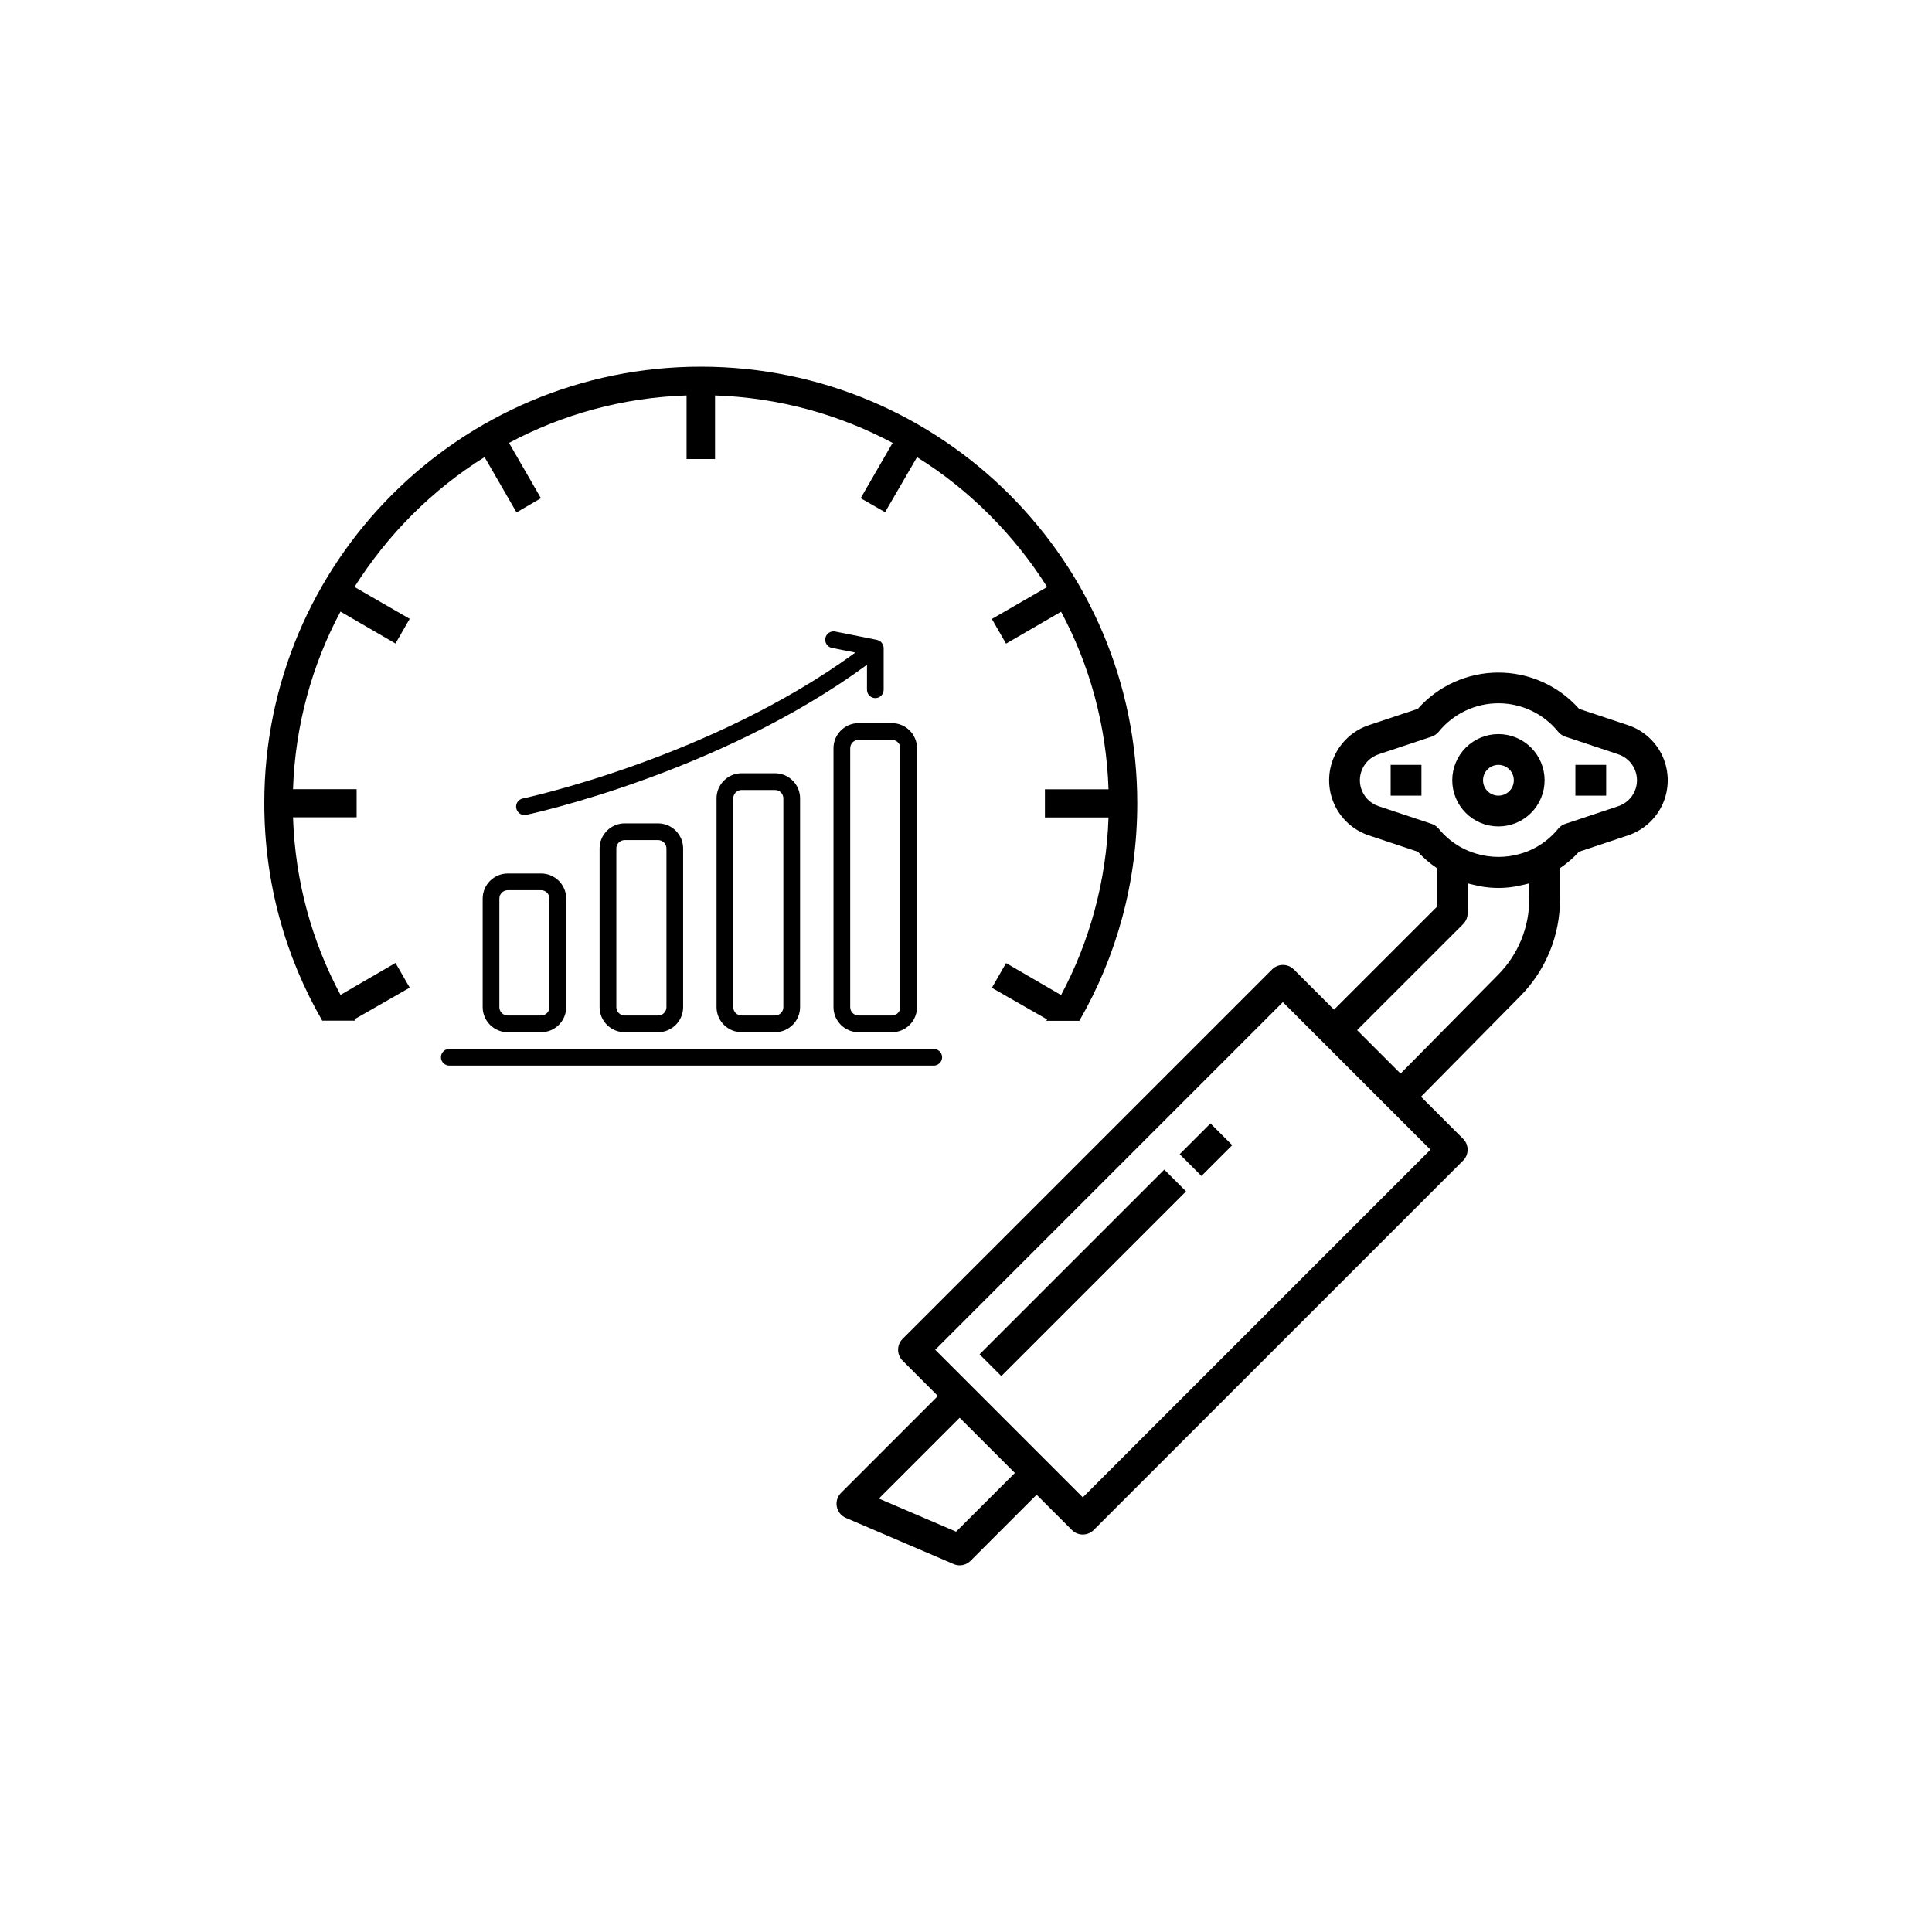
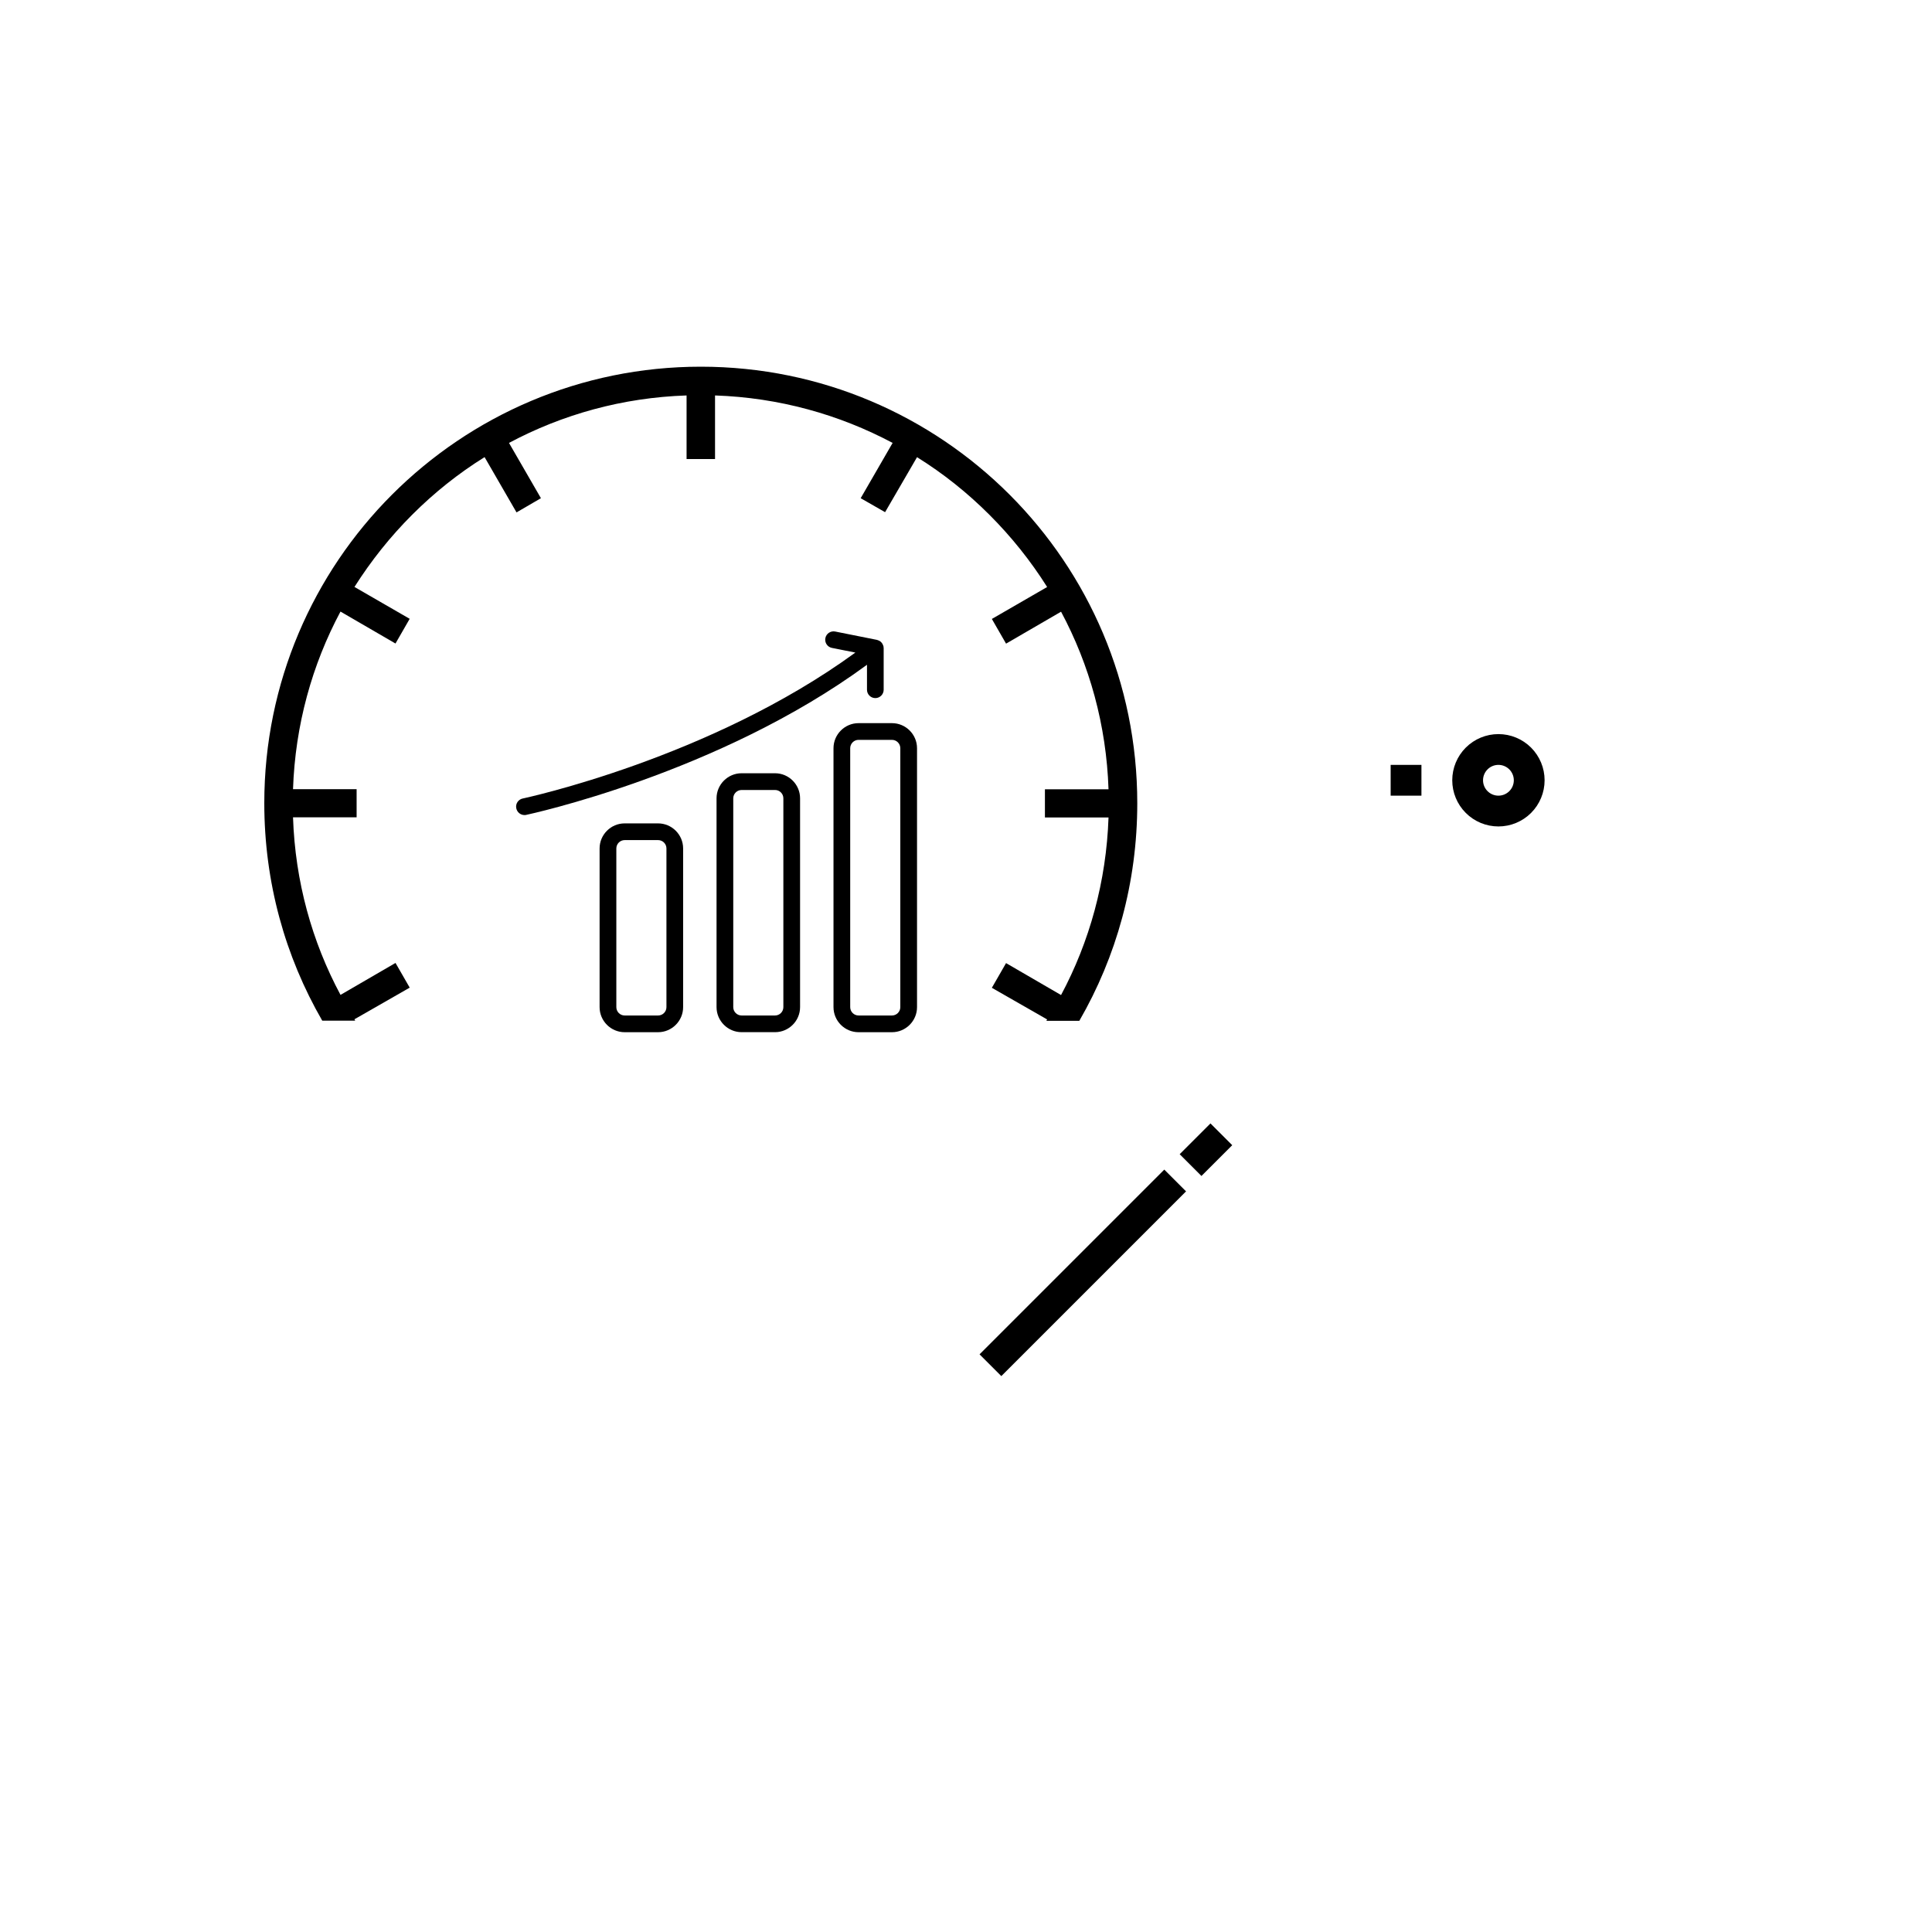
<svg xmlns="http://www.w3.org/2000/svg" version="1.1" id="Layer_1" x="0px" y="0px" viewBox="0 0 600 600" enable-background="new 0 0 600 600" xml:space="preserve">
  <g>
    <path d="M465.35,256.66c3.8,0,7.45-1.51,10.14-4.2c2.69-2.69,4.2-6.34,4.2-10.14c0-3.8-1.51-7.45-4.2-10.14   c-2.69-2.69-6.34-4.2-10.14-4.2c-3.8,0-7.45,1.51-10.14,4.2c-2.69,2.69-4.2,6.34-4.2,10.14c0,3.8,1.51,7.45,4.2,10.14   C457.89,255.15,461.54,256.66,465.35,256.66z M465.35,237.54c1.27,0,2.48,0.5,3.38,1.4c0.9,0.9,1.4,2.11,1.4,3.38   s-0.5,2.48-1.4,3.38c-0.9,0.9-2.11,1.4-3.38,1.4c-1.27,0-2.48-0.5-3.38-1.4c-0.9-0.9-1.4-2.11-1.4-3.38s0.5-2.48,1.4-3.38   C462.86,238.04,464.08,237.54,465.35,237.54z" />
-     <path d="M484.47,279.21v-9.6c2.16-1.46,4.15-3.17,5.91-5.1l15.22-5.07c4.82-1.61,8.74-5.17,10.79-9.82c2.05-4.65,2.05-9.95,0-14.59   c-2.05-4.65-5.97-8.21-10.79-9.82l-15.21-5.07c-6.35-7.17-15.46-11.27-25.04-11.27s-18.69,4.1-25.04,11.27l-15.21,5.07   c-4.82,1.61-8.74,5.17-10.79,9.82c-2.05,4.65-2.05,9.95,0,14.59c2.05,4.65,5.97,8.21,10.79,9.82l15.22,5.07   c1.76,1.93,3.74,3.64,5.91,5.1v12.02l-31.94,31.92l-12.48-12.48h0c-0.9-0.9-2.11-1.4-3.38-1.4s-2.48,0.5-3.38,1.4L280.31,415.8   c-0.9,0.9-1.4,2.11-1.4,3.38c0,1.27,0.5,2.48,1.4,3.38l10.96,10.98l-30.08,30.08c-1.12,1.12-1.61,2.73-1.31,4.28   c0.3,1.56,1.35,2.86,2.81,3.49l33.46,14.34c0.59,0.26,1.24,0.39,1.88,0.39c1.27,0,2.48-0.5,3.38-1.4l20.52-20.52l10.96,10.96v0   c0.9,0.9,2.11,1.4,3.38,1.4s2.48-0.5,3.38-1.4l114.73-114.73c0.9-0.9,1.4-2.11,1.4-3.38s-0.5-2.48-1.4-3.38l-13.08-13.08   l30.76-31.16C480.03,301.4,484.5,290.53,484.47,279.21L484.47,279.21z M444.6,255.86l-16.47-5.49v0c-2.27-0.76-4.11-2.43-5.08-4.62   c-0.97-2.19-0.97-4.68,0-6.87c0.97-2.19,2.81-3.87,5.08-4.62l16.47-5.49c0.86-0.29,1.62-0.81,2.2-1.52   c4.53-5.59,11.35-8.84,18.55-8.84c7.2,0,14.02,3.25,18.55,8.84c0.57,0.7,1.34,1.23,2.2,1.52l16.47,5.49   c2.27,0.76,4.11,2.43,5.08,4.62c0.97,2.19,0.97,4.68,0,6.87c-0.97,2.19-2.81,3.87-5.08,4.62l-16.47,5.49   c-0.86,0.29-1.62,0.81-2.19,1.52c-1.84,2.25-4.08,4.15-6.6,5.6c-1.59,0.91-3.29,1.63-5.05,2.14c-4.5,1.34-9.29,1.34-13.79,0   c-1.76-0.51-3.46-1.23-5.05-2.14c-2.52-1.45-4.77-3.35-6.61-5.6C446.23,256.67,445.46,256.15,444.6,255.86L444.6,255.86z    M296.93,475.67l-23.99-10.28l25.09-25.09l17.14,17.14L296.93,475.67z M444.24,357.05L336.27,465.02l-45.83-45.83l107.97-107.97   L444.24,357.05z M434.96,333.41l-13.5-13.5l32.93-32.92h0c0.9-0.9,1.4-2.11,1.4-3.38v-9.26c0.14,0.04,0.3,0.06,0.44,0.1   c1.07,0.29,2.16,0.53,3.25,0.72c0.41,0.08,0.8,0.19,1.21,0.24h0c3.09,0.47,6.24,0.47,9.33,0c0.41-0.06,0.8-0.17,1.21-0.24   c1.09-0.2,2.18-0.42,3.25-0.72c0.14-0.04,0.3-0.06,0.44-0.1v4.84h0c0.02,8.8-3.45,17.26-9.65,23.51L434.96,333.41z" />
    <path d="M431.88,237.54h9.56v9.56h-9.56V237.54z" />
-     <path d="M489.25,237.54h9.56v9.56h-9.56V237.54z" />
    <path d="M304.21,420.6l57.37-57.37l6.76,6.76l-57.37,57.37L304.21,420.6z" />
    <path d="M366.36,358.45l9.56-9.56l6.76,6.76l-9.56,9.56L366.36,358.45z" />
  </g>
  <g>
    <path d="M258.85,232.36v80.42c0,4.28,3.5,7.78,7.78,7.78h10.38c4.28,0,7.78-3.5,7.78-7.78v-80.42c0-4.28-3.5-7.78-7.78-7.78h-10.38   C262.35,224.58,258.85,228.08,258.85,232.36z M279.6,232.36v80.42c0,1.43-1.17,2.59-2.59,2.59h-10.38c-1.43,0-2.59-1.17-2.59-2.59   v-80.42c0-1.43,1.17-2.59,2.59-2.59h10.38C278.43,229.77,279.6,230.94,279.6,232.36z" />
    <path d="M230.31,240.14c-4.28,0-7.78,3.5-7.78,7.78v64.85c0,4.28,3.5,7.78,7.78,7.78h10.38c4.28,0,7.78-3.5,7.78-7.78v-64.85   c0-4.28-3.5-7.78-7.78-7.78H230.31z M243.28,247.93v64.85c0,1.43-1.17,2.59-2.59,2.59h-10.38c-1.43,0-2.59-1.17-2.59-2.59v-64.85   c0-1.43,1.17-2.59,2.59-2.59h10.38C242.12,245.33,243.28,246.5,243.28,247.93z" />
    <path d="M193.99,255.71c-4.28,0-7.78,3.5-7.78,7.78v49.29c0,4.28,3.5,7.78,7.78,7.78h10.38c4.28,0,7.78-3.5,7.78-7.78v-49.29   c0-4.28-3.5-7.78-7.78-7.78H193.99z M206.97,263.49v49.29c0,1.43-1.17,2.59-2.59,2.59h-10.38c-1.43,0-2.59-1.17-2.59-2.59v-49.29   c0-1.43,1.17-2.59,2.59-2.59h10.38C205.8,260.9,206.97,262.07,206.97,263.49z" />
-     <path d="M157.68,320.56h10.38c4.28,0,7.78-3.5,7.78-7.78v-33.72c0-4.28-3.5-7.78-7.78-7.78h-10.38c-4.28,0-7.78,3.5-7.78,7.78   v33.72C149.9,317.06,153.4,320.56,157.68,320.56z M155.08,279.06c0-1.43,1.17-2.59,2.59-2.59h10.38c1.43,0,2.59,1.17,2.59,2.59   v33.72c0,1.43-1.17,2.59-2.59,2.59h-10.38c-1.43,0-2.59-1.17-2.59-2.59V279.06z" />
-     <path d="M289.98,325.75H139.53c-1.43,0-2.59,1.17-2.59,2.59c0,1.43,1.17,2.59,2.59,2.59h150.46c1.43,0,2.59-1.17,2.59-2.59   C292.58,326.92,291.41,325.75,289.98,325.75z" />
    <path d="M162.87,253.12c0.18,0,0.36,0,0.54-0.05c0.6-0.13,59.72-12.74,105.84-46.62v7.76c0,1.43,1.17,2.59,2.59,2.59   c1.43,0,2.59-1.17,2.59-2.59v-12.97c0,0,0-0.1-0.03-0.13c0-0.16,0-0.31-0.05-0.44c0-0.1-0.08-0.18-0.1-0.26   c-0.03-0.08-0.05-0.16-0.1-0.26c-0.1-0.23-0.26-0.47-0.44-0.65c0,0-0.03-0.05-0.05-0.08c-0.21-0.21-0.47-0.36-0.73-0.49l-0.23-0.08   c-0.1-0.05-0.21-0.1-0.34-0.13l-12.97-2.59c-1.4-0.29-2.78,0.62-3.06,2.02c-0.29,1.4,0.62,2.78,2.02,3.06l7.29,1.45   c-45.09,32.89-102.7,45.19-103.3,45.32c-1.4,0.29-2.31,1.66-2,3.06c0.26,1.22,1.32,2.08,2.54,2.08L162.87,253.12z" />
  </g>
  <path d="M313.53,153.61c-24.57-24.57-58.48-39.73-95.89-39.73s-71.32,15.17-95.89,39.73c-24.5,24.5-39.67,58.41-39.67,95.8  c0,24.66,6.5,47.65,18,67.57h10.24l-0.25-0.43l17.17-9.83l-4.41-7.67l-17.08,9.92C96.9,292.48,91.66,273.74,91,253.83h19.75v-8.75  H91c0.68-19.91,5.92-38.65,14.74-55.15l17.08,9.92l4.41-7.67l-17.15-9.9c5.18-8.17,11.16-15.66,17.91-22.41  c6.84-6.84,14.33-12.82,22.5-17.91l9.92,17.17l7.58-4.41l-9.92-17.17c16.58-8.84,35.24-14.08,55.15-14.74v19.75h8.84v-19.75  c19.91,0.68,38.56,5.92,55.15,14.74l-9.92,17.17l7.58,4.34l9.92-17.08c8.17,5.08,15.66,11.07,22.5,17.91  c6.75,6.75,12.76,14.24,17.91,22.41l-17.17,9.92l4.41,7.67l17.08-9.92c8.84,16.49,14.08,35.24,14.74,55.15h-19.75v8.75h19.75  c-0.68,19.91-5.92,38.65-14.74,55.15l-17.08-9.92l-4.41,7.67l17.17,9.83l-0.25,0.43h10.24c11.5-19.91,18-42.91,18-67.57  C353.2,212.02,338.03,178.12,313.53,153.61L313.53,153.61z" />
</svg>